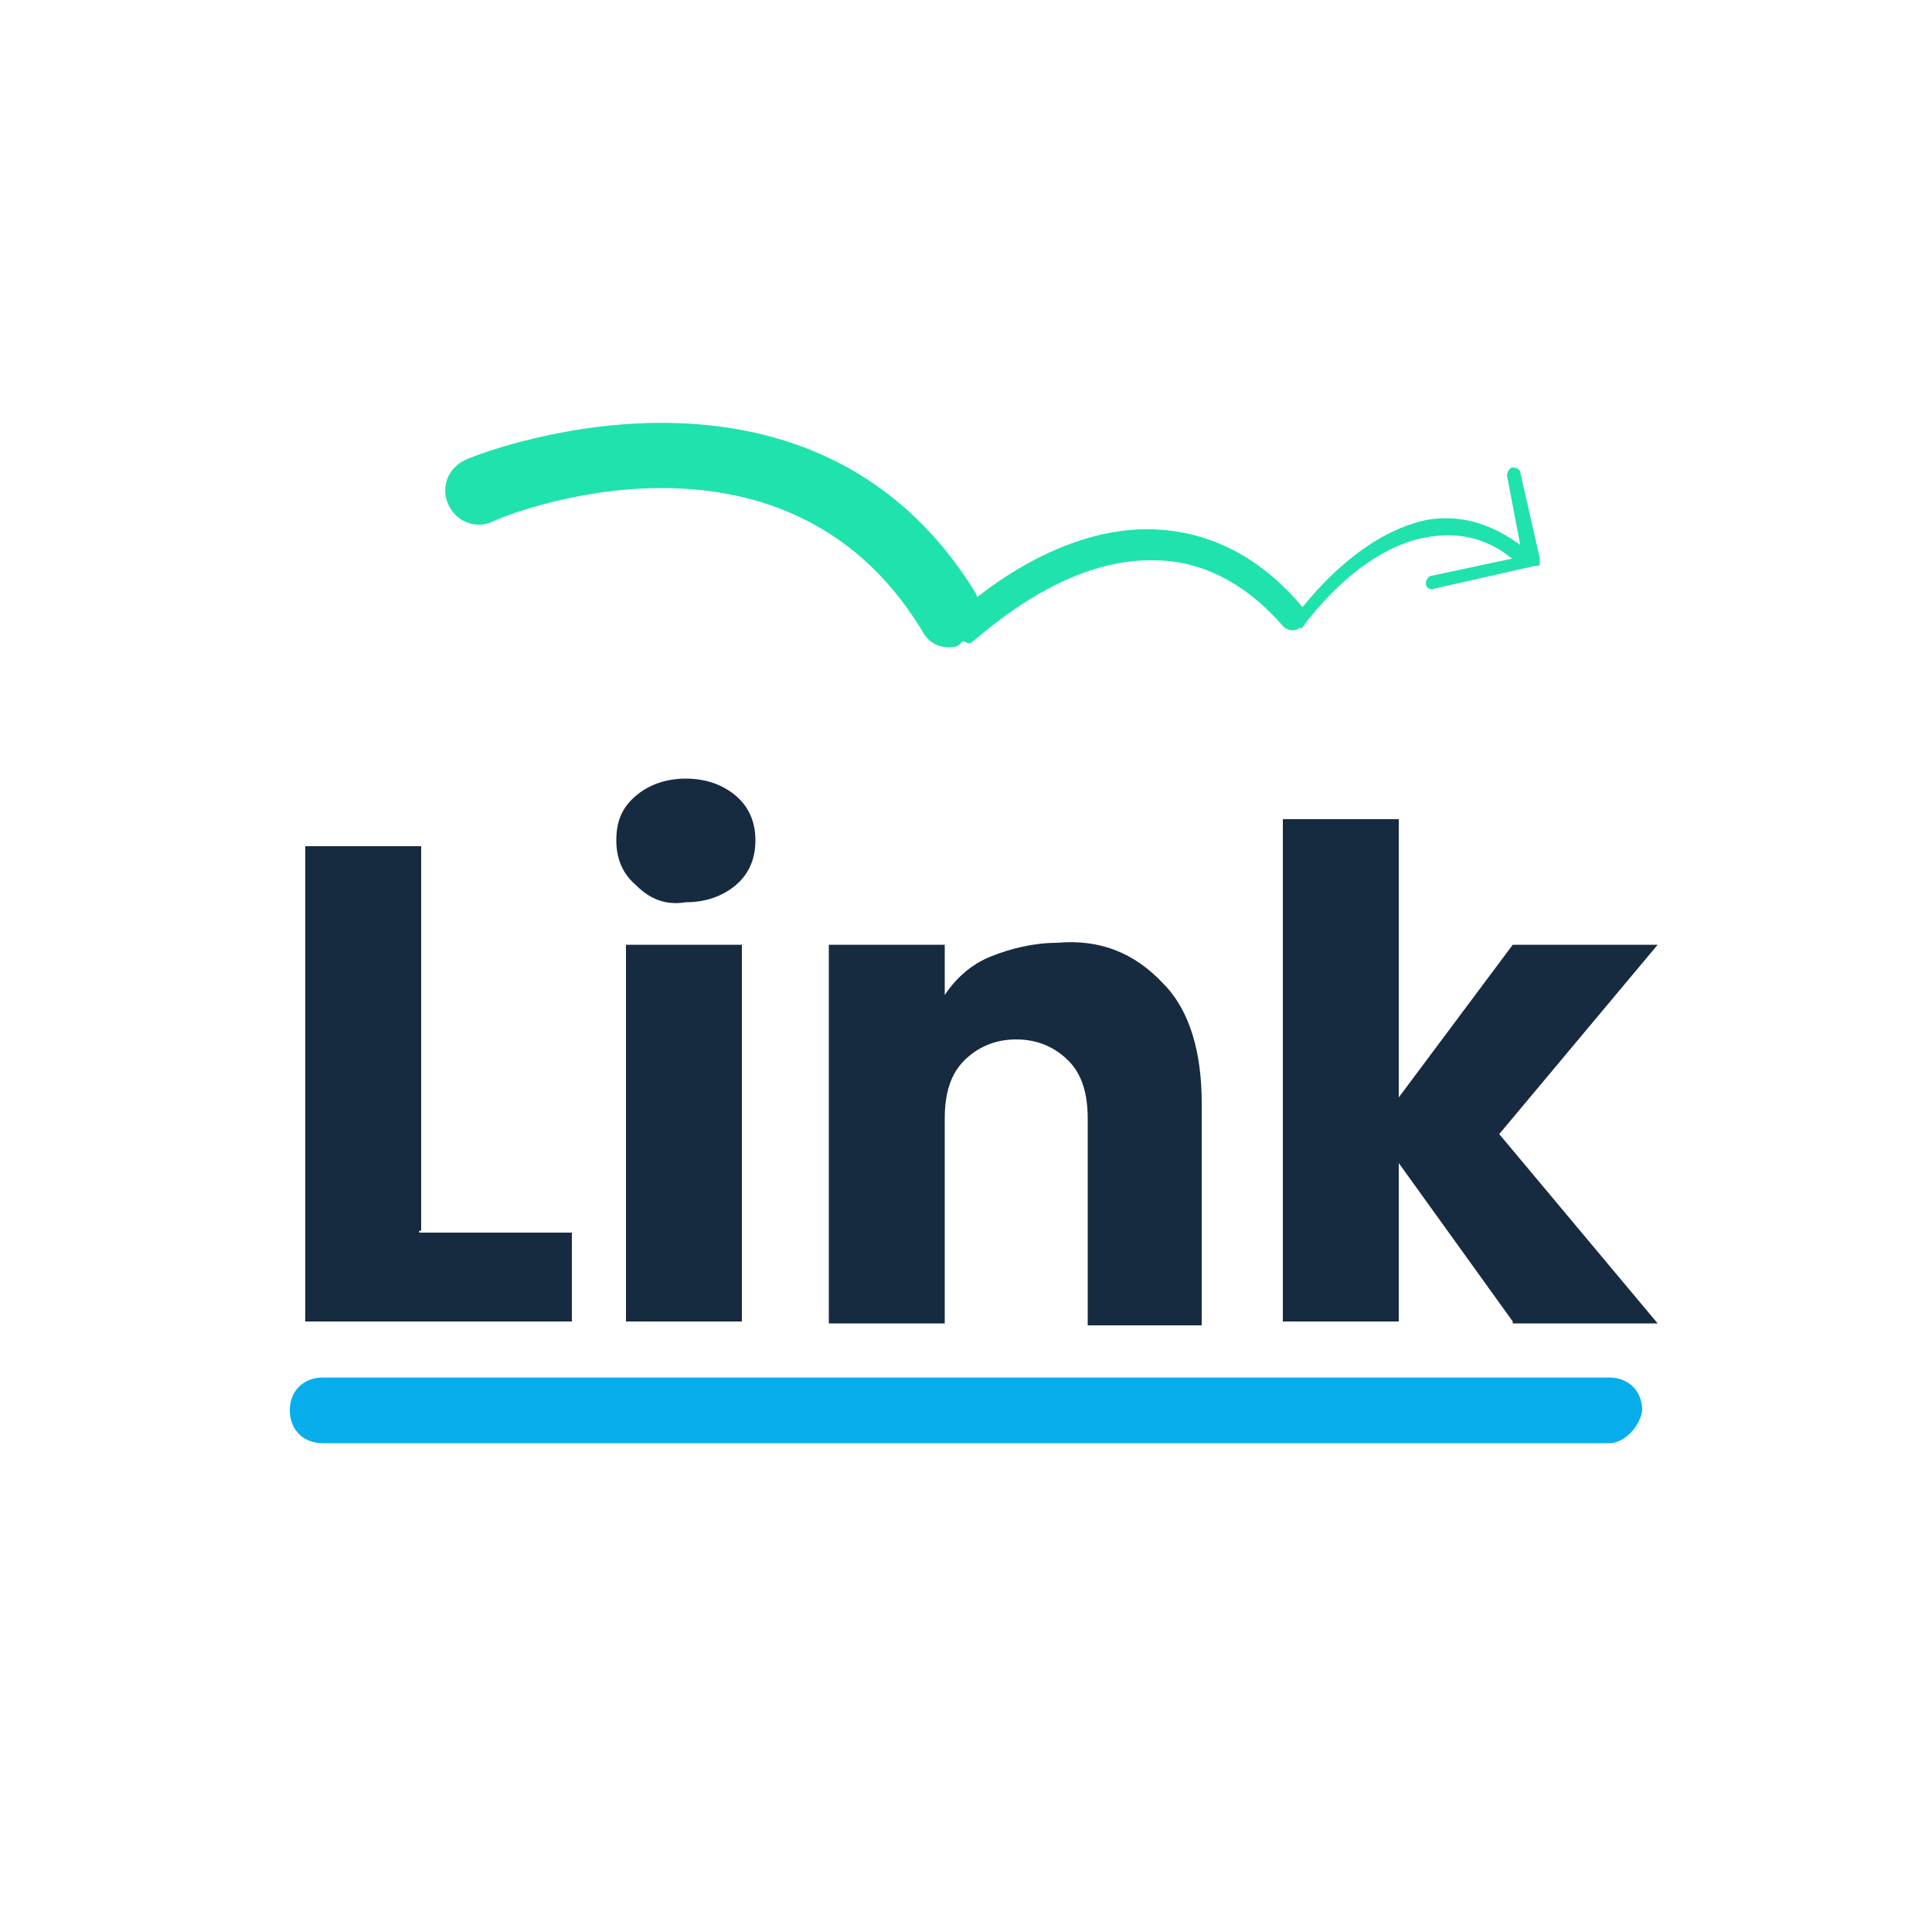
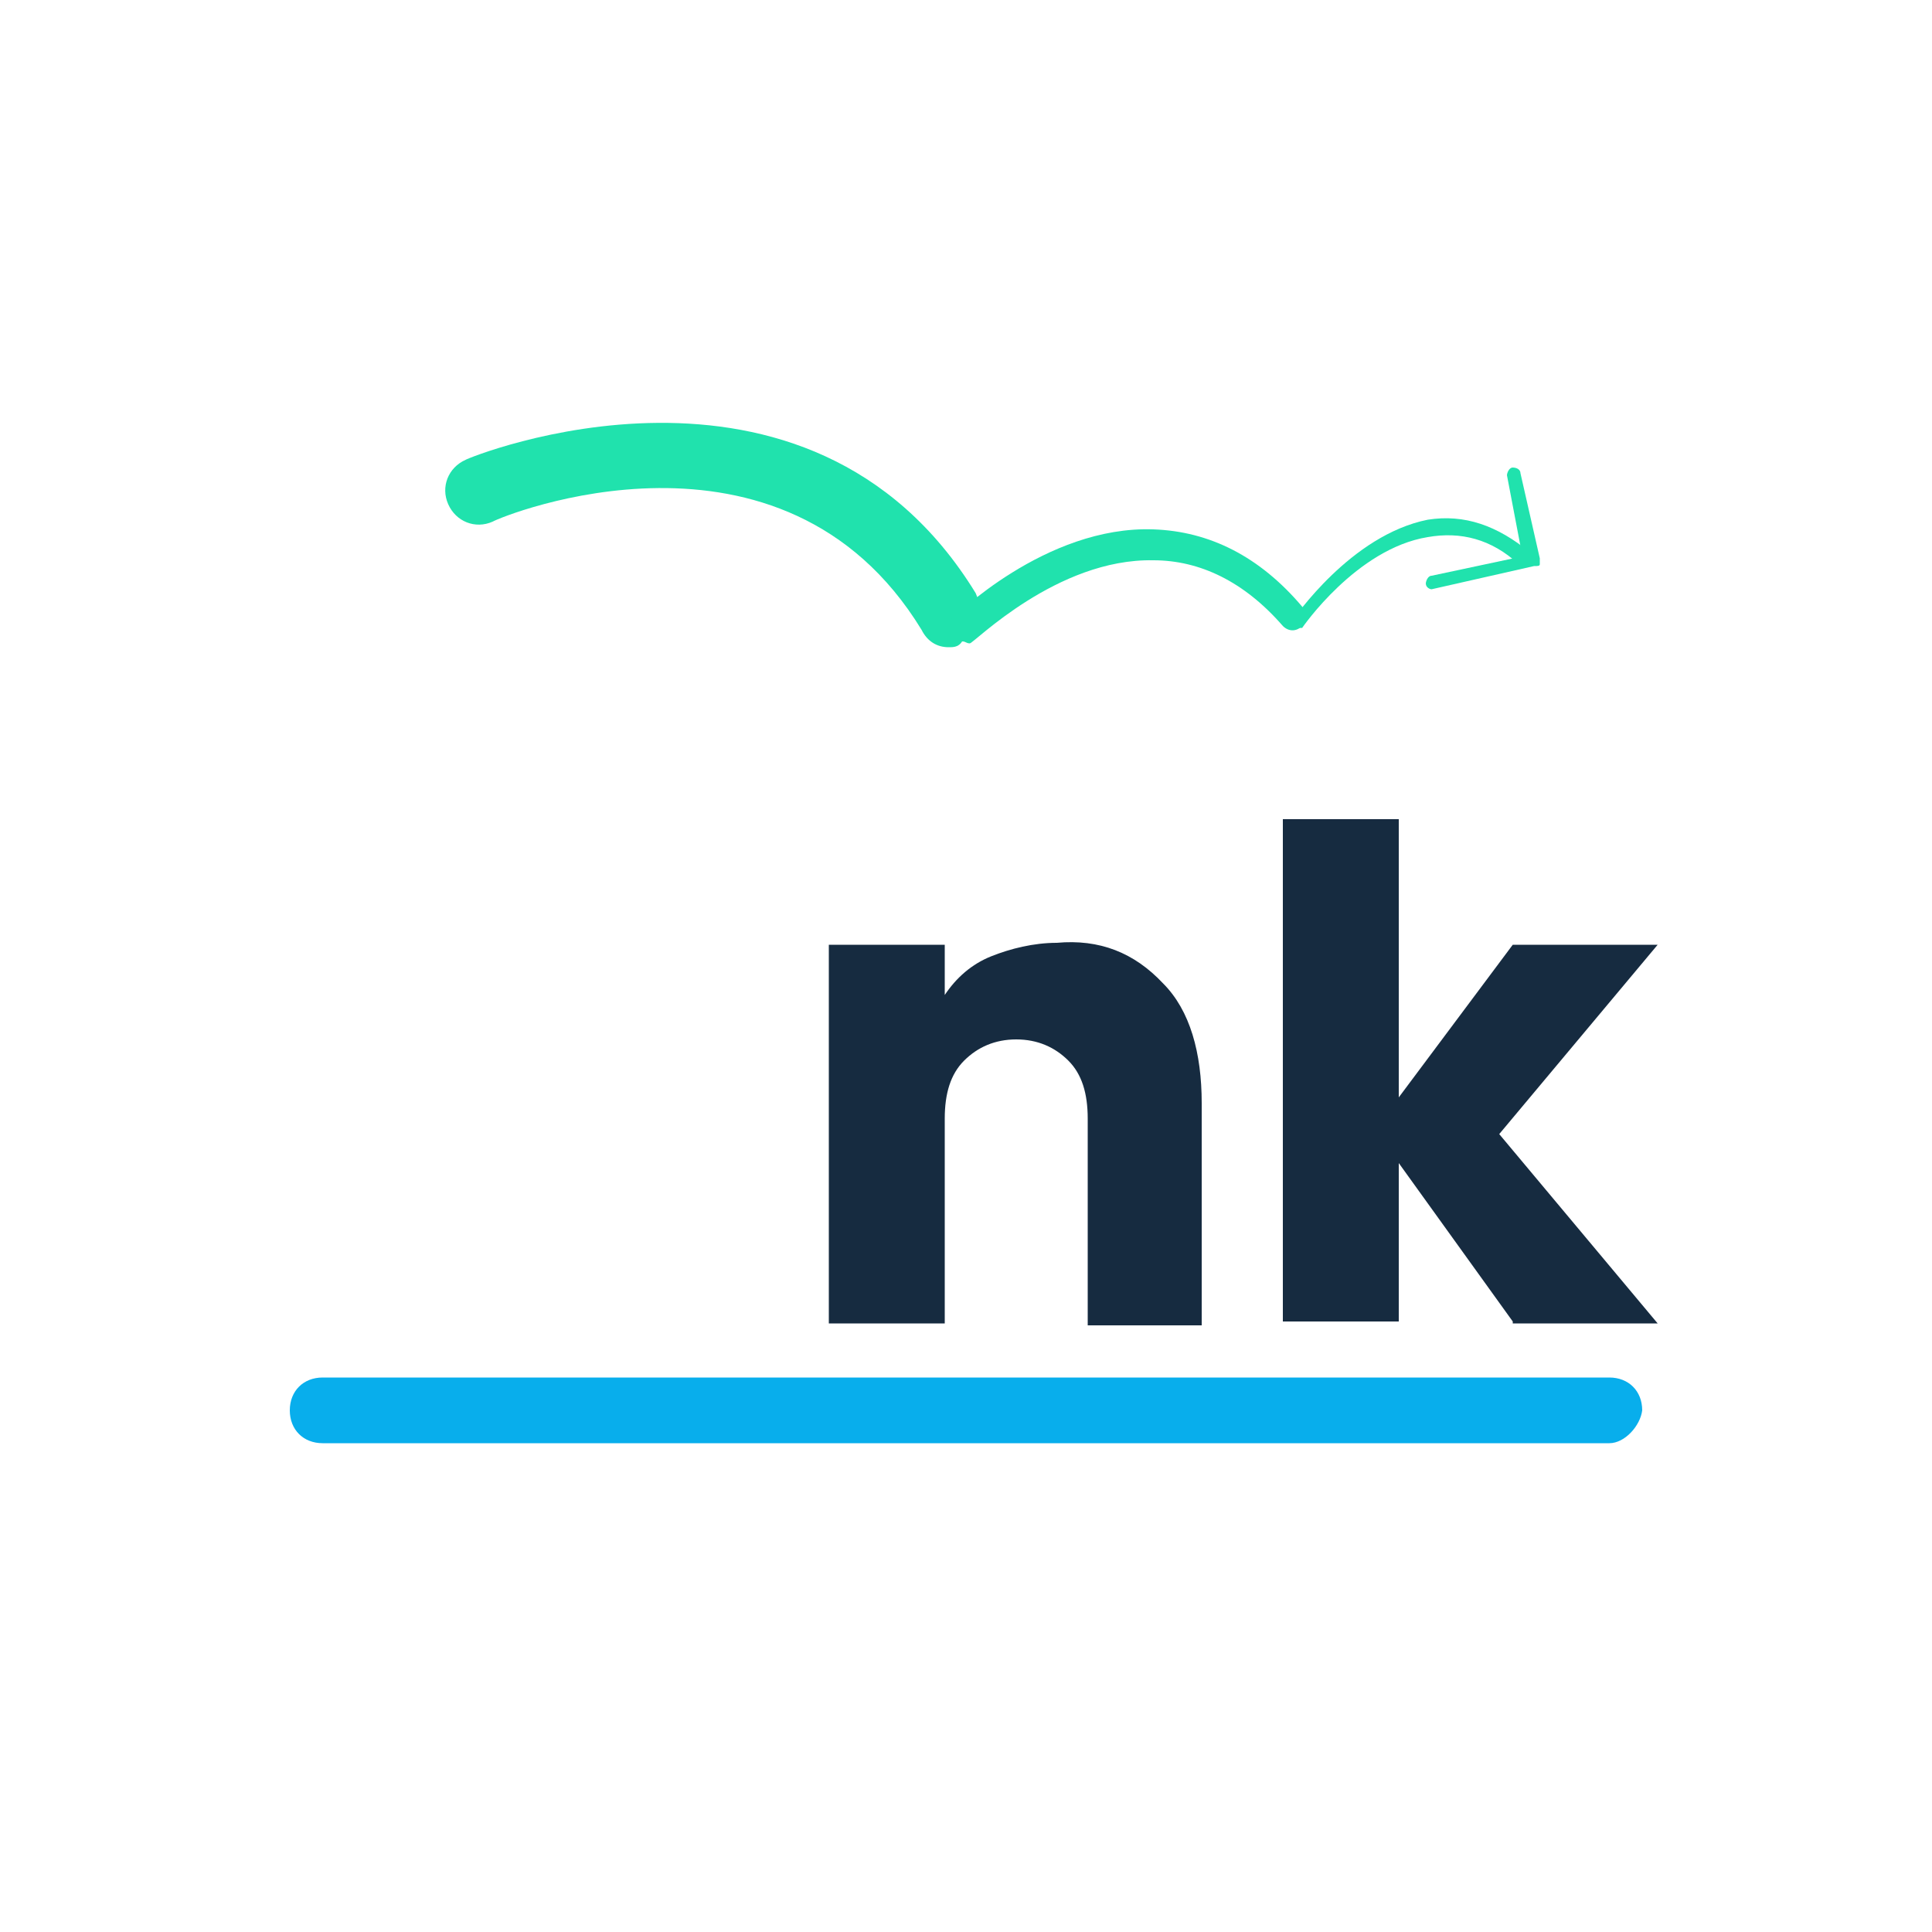
<svg xmlns="http://www.w3.org/2000/svg" version="1.1" id="Layer_1" x="0px" y="0px" viewBox="0 0 100 100" style="enable-background:new 0 0 100 100;" xml:space="preserve">
  <style type="text/css">
	.st0{fill:#162B40;}
	.st1{fill:#08AEEC;}
	.st2{fill:#20E2AD;}
</style>
  <g>
    <g>
-       <path class="st0" d="M21.7,63.8h7.9v4.6H15.8V43.8h6v19.9H21.7z" />
-       <path class="st0" d="M32.9,45.8c-0.7-0.6-1-1.4-1-2.3c0-1,0.3-1.7,1-2.3c0.7-0.6,1.6-0.9,2.6-0.9s1.9,0.3,2.6,0.9    c0.7,0.6,1,1.4,1,2.3c0,0.9-0.3,1.7-1,2.3c-0.7,0.6-1.6,0.9-2.6,0.9C34.3,46.9,33.5,46.4,32.9,45.8z M38.4,48.9v19.5h-6V48.9H38.4    z" />
      <path class="st0" d="M60.2,50.9c1.4,1.4,2,3.6,2,6.2v11.5h-5.9V57.9c0-1.3-0.3-2.3-1-3s-1.6-1.1-2.7-1.1c-1.1,0-2,0.4-2.7,1.1    s-1,1.7-1,3v10.6h-6V48.9h6v2.6c0.6-0.9,1.4-1.6,2.4-2c1-0.4,2.2-0.7,3.4-0.7C56.9,48.6,58.7,49.3,60.2,50.9z" />
      <path class="st0" d="M78.3,68.4l-5.9-8.2v8.2h-6v-26h6v14.4l5.9-7.9h7.5l-8.2,9.8l8.2,9.8H78.3z" />
    </g>
    <g>
      <path class="st1" d="M83.3,74.7H16.7c-1,0-1.7-0.7-1.7-1.7s0.7-1.7,1.7-1.7h66.6c1,0,1.7,0.7,1.7,1.7    C84.9,73.8,84.1,74.7,83.3,74.7z" />
    </g>
    <g>
      <path class="st2" d="M49.1,33.5c-0.6,0-1.1-0.3-1.4-0.9c-7.2-11.8-21.7-5.9-22.2-5.6c-0.9,0.4-1.9,0-2.3-0.9    c-0.4-0.9,0-1.9,0.9-2.3c0.1-0.1,17.7-7.3,26.4,6.9c0.4,0.9,0.3,1.9-0.6,2.3C49.7,33.5,49.4,33.5,49.1,33.5z" />
    </g>
    <g>
      <path class="st2" d="M49.8,33.2c-0.1,0-0.4,0-0.6-0.1c-0.3-0.3-0.3-0.7,0-1c0.1-0.1,4.9-4.9,10.5-4.7c2.9,0.1,5.5,1.4,7.7,4    c0.3,0.3,0.3,0.7,0,1c-0.3,0.3-0.7,0.3-1,0c-2-2.3-4.3-3.4-6.7-3.4c-5-0.1-9.3,4.3-9.5,4.3S50,33.2,49.8,33.2z" />
    </g>
    <g>
      <path class="st2" d="M67.1,32.5h-0.1c-0.1-0.1-0.1-0.3-0.1-0.4c0.1-0.1,3-4.4,7-5.2c1.9-0.3,3.6,0.3,5.3,1.7    c0.1,0.1,0.1,0.3,0,0.6c-0.1,0.1-0.3,0.1-0.6,0c-1.4-1.3-3-1.7-4.7-1.4c-3.7,0.6-6.5,4.7-6.5,4.7C67.4,32.5,67.2,32.5,67.1,32.5z" />
    </g>
    <g>
      <path class="st2" d="M74.1,30.5c-0.1,0-0.3-0.1-0.3-0.3c0-0.1,0.1-0.4,0.3-0.4l4.7-1L78,24.6c0-0.1,0.1-0.4,0.3-0.4    s0.4,0.1,0.4,0.3l1,4.4c0,0.1,0,0.1,0,0.3c0,0.1-0.1,0.1-0.3,0.1L74.1,30.5L74.1,30.5z" />
    </g>
  </g>
</svg>